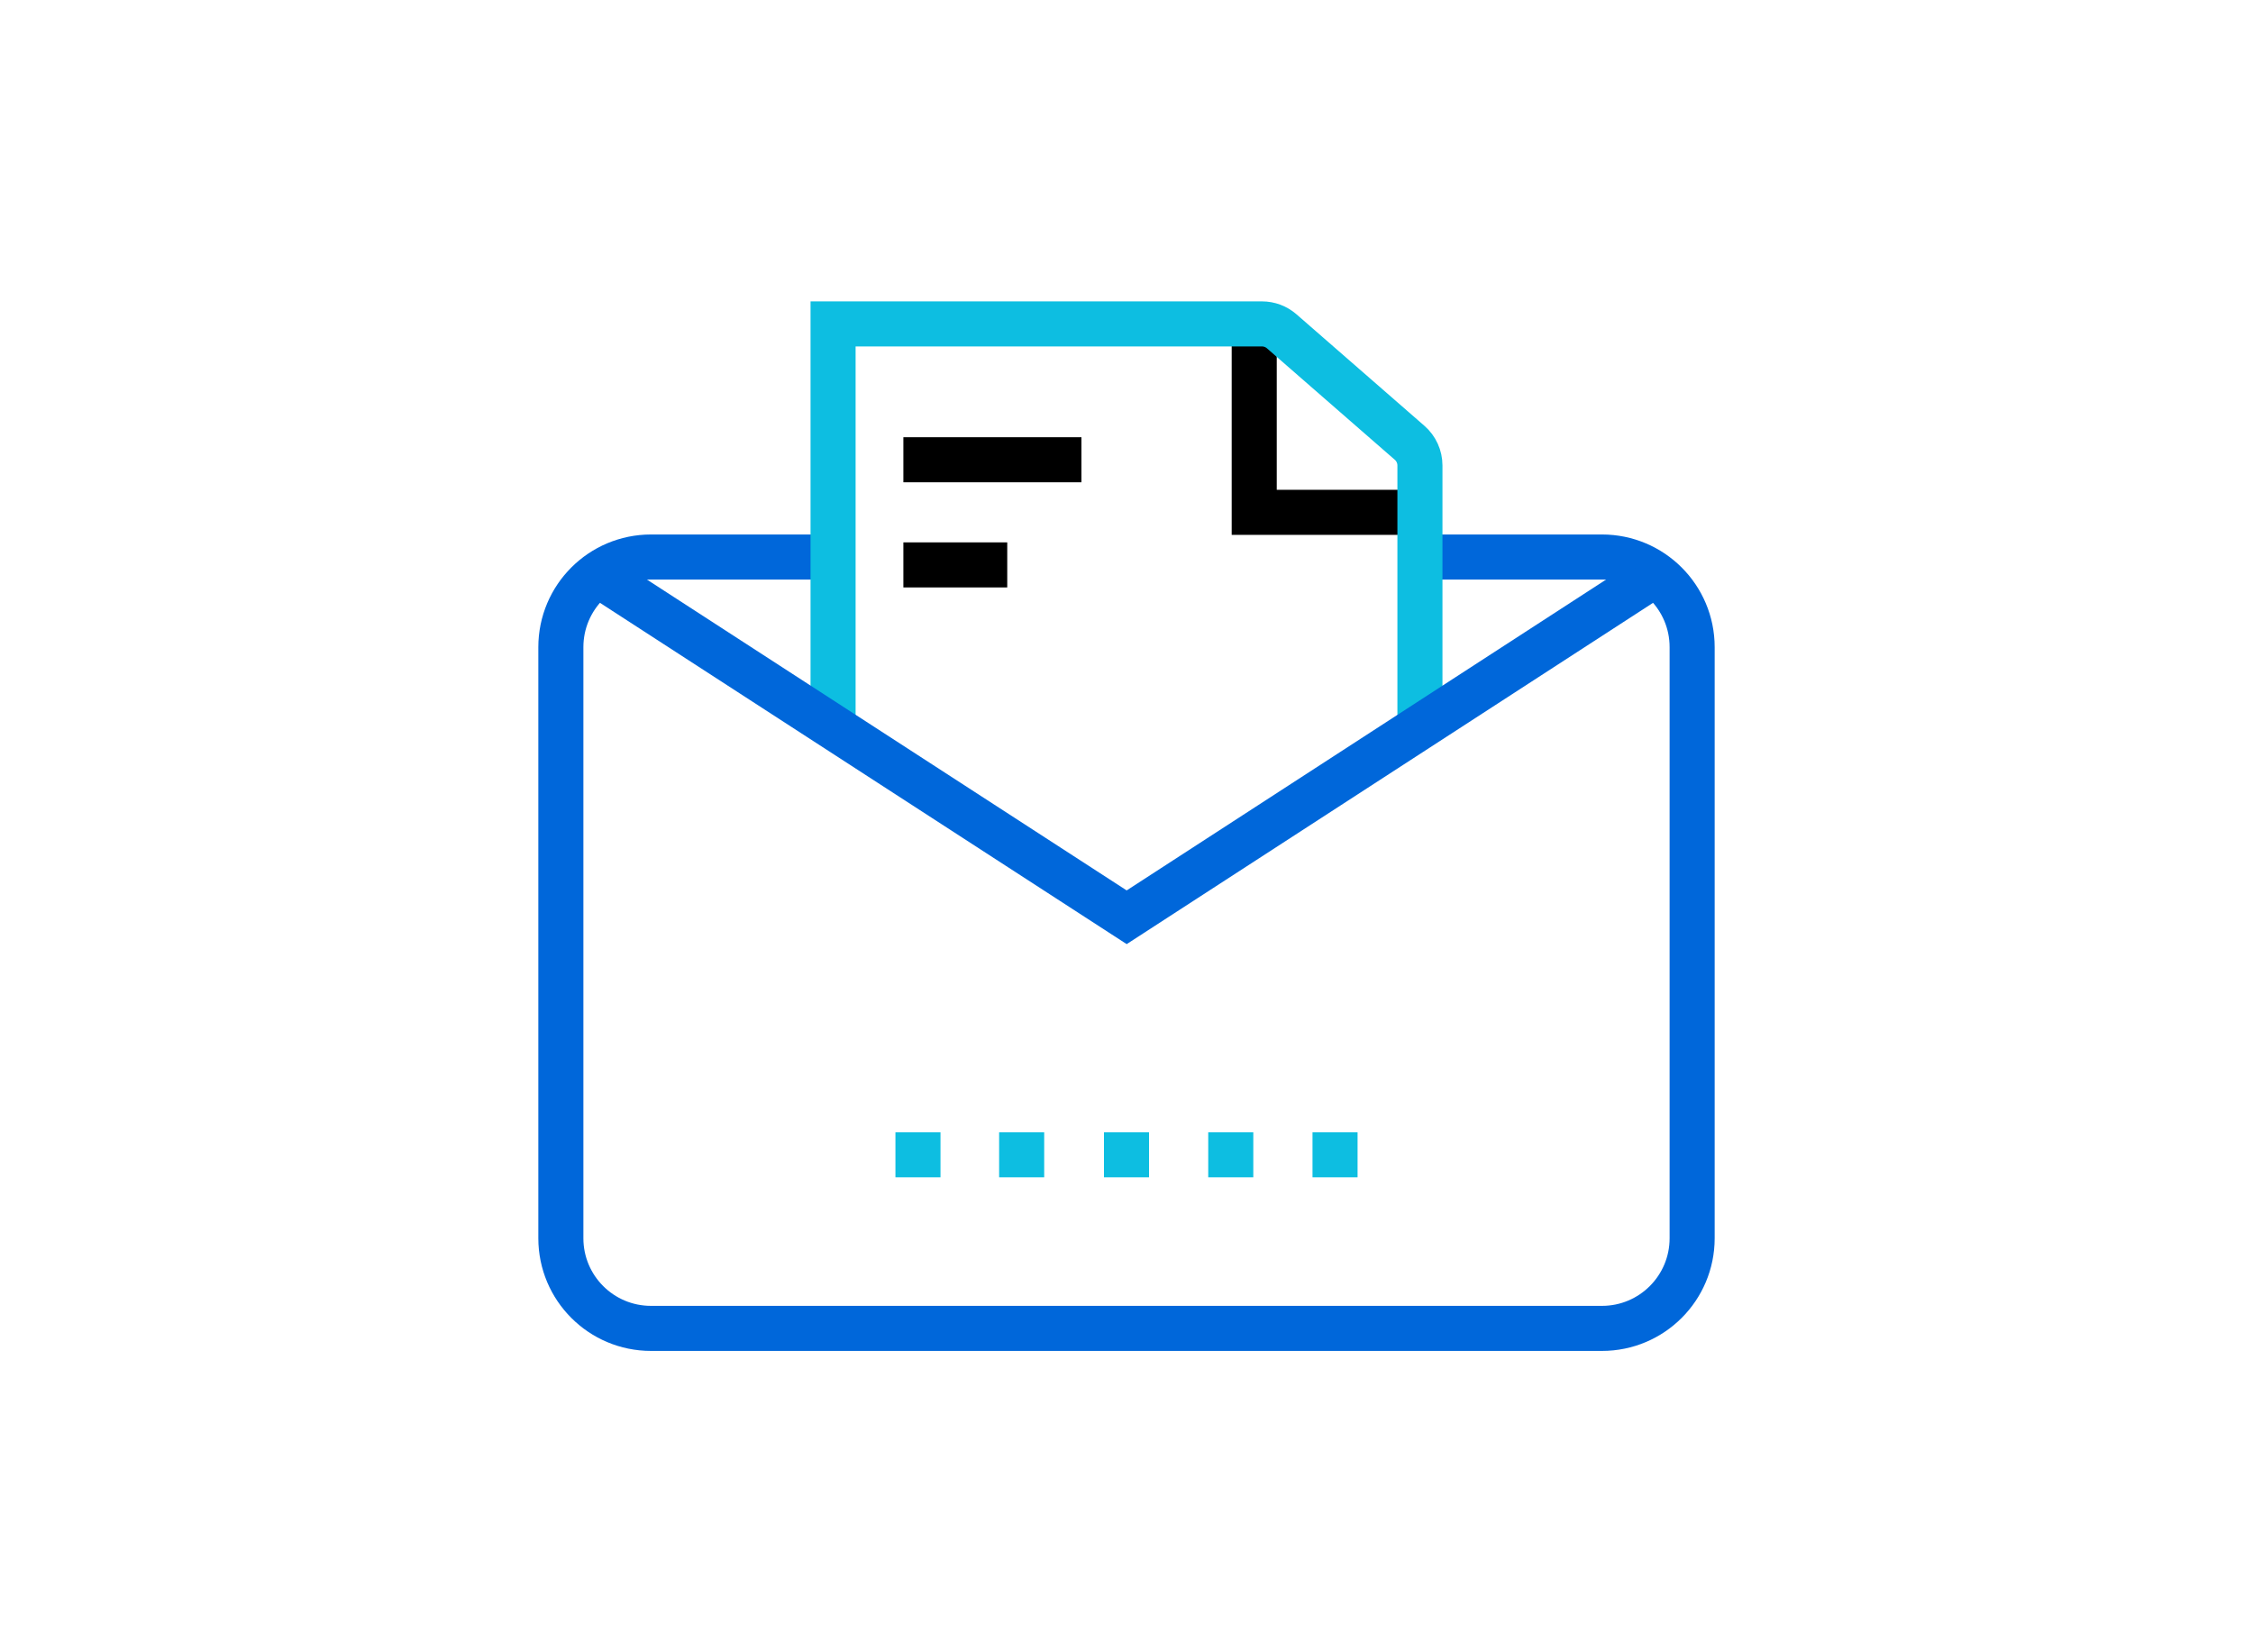
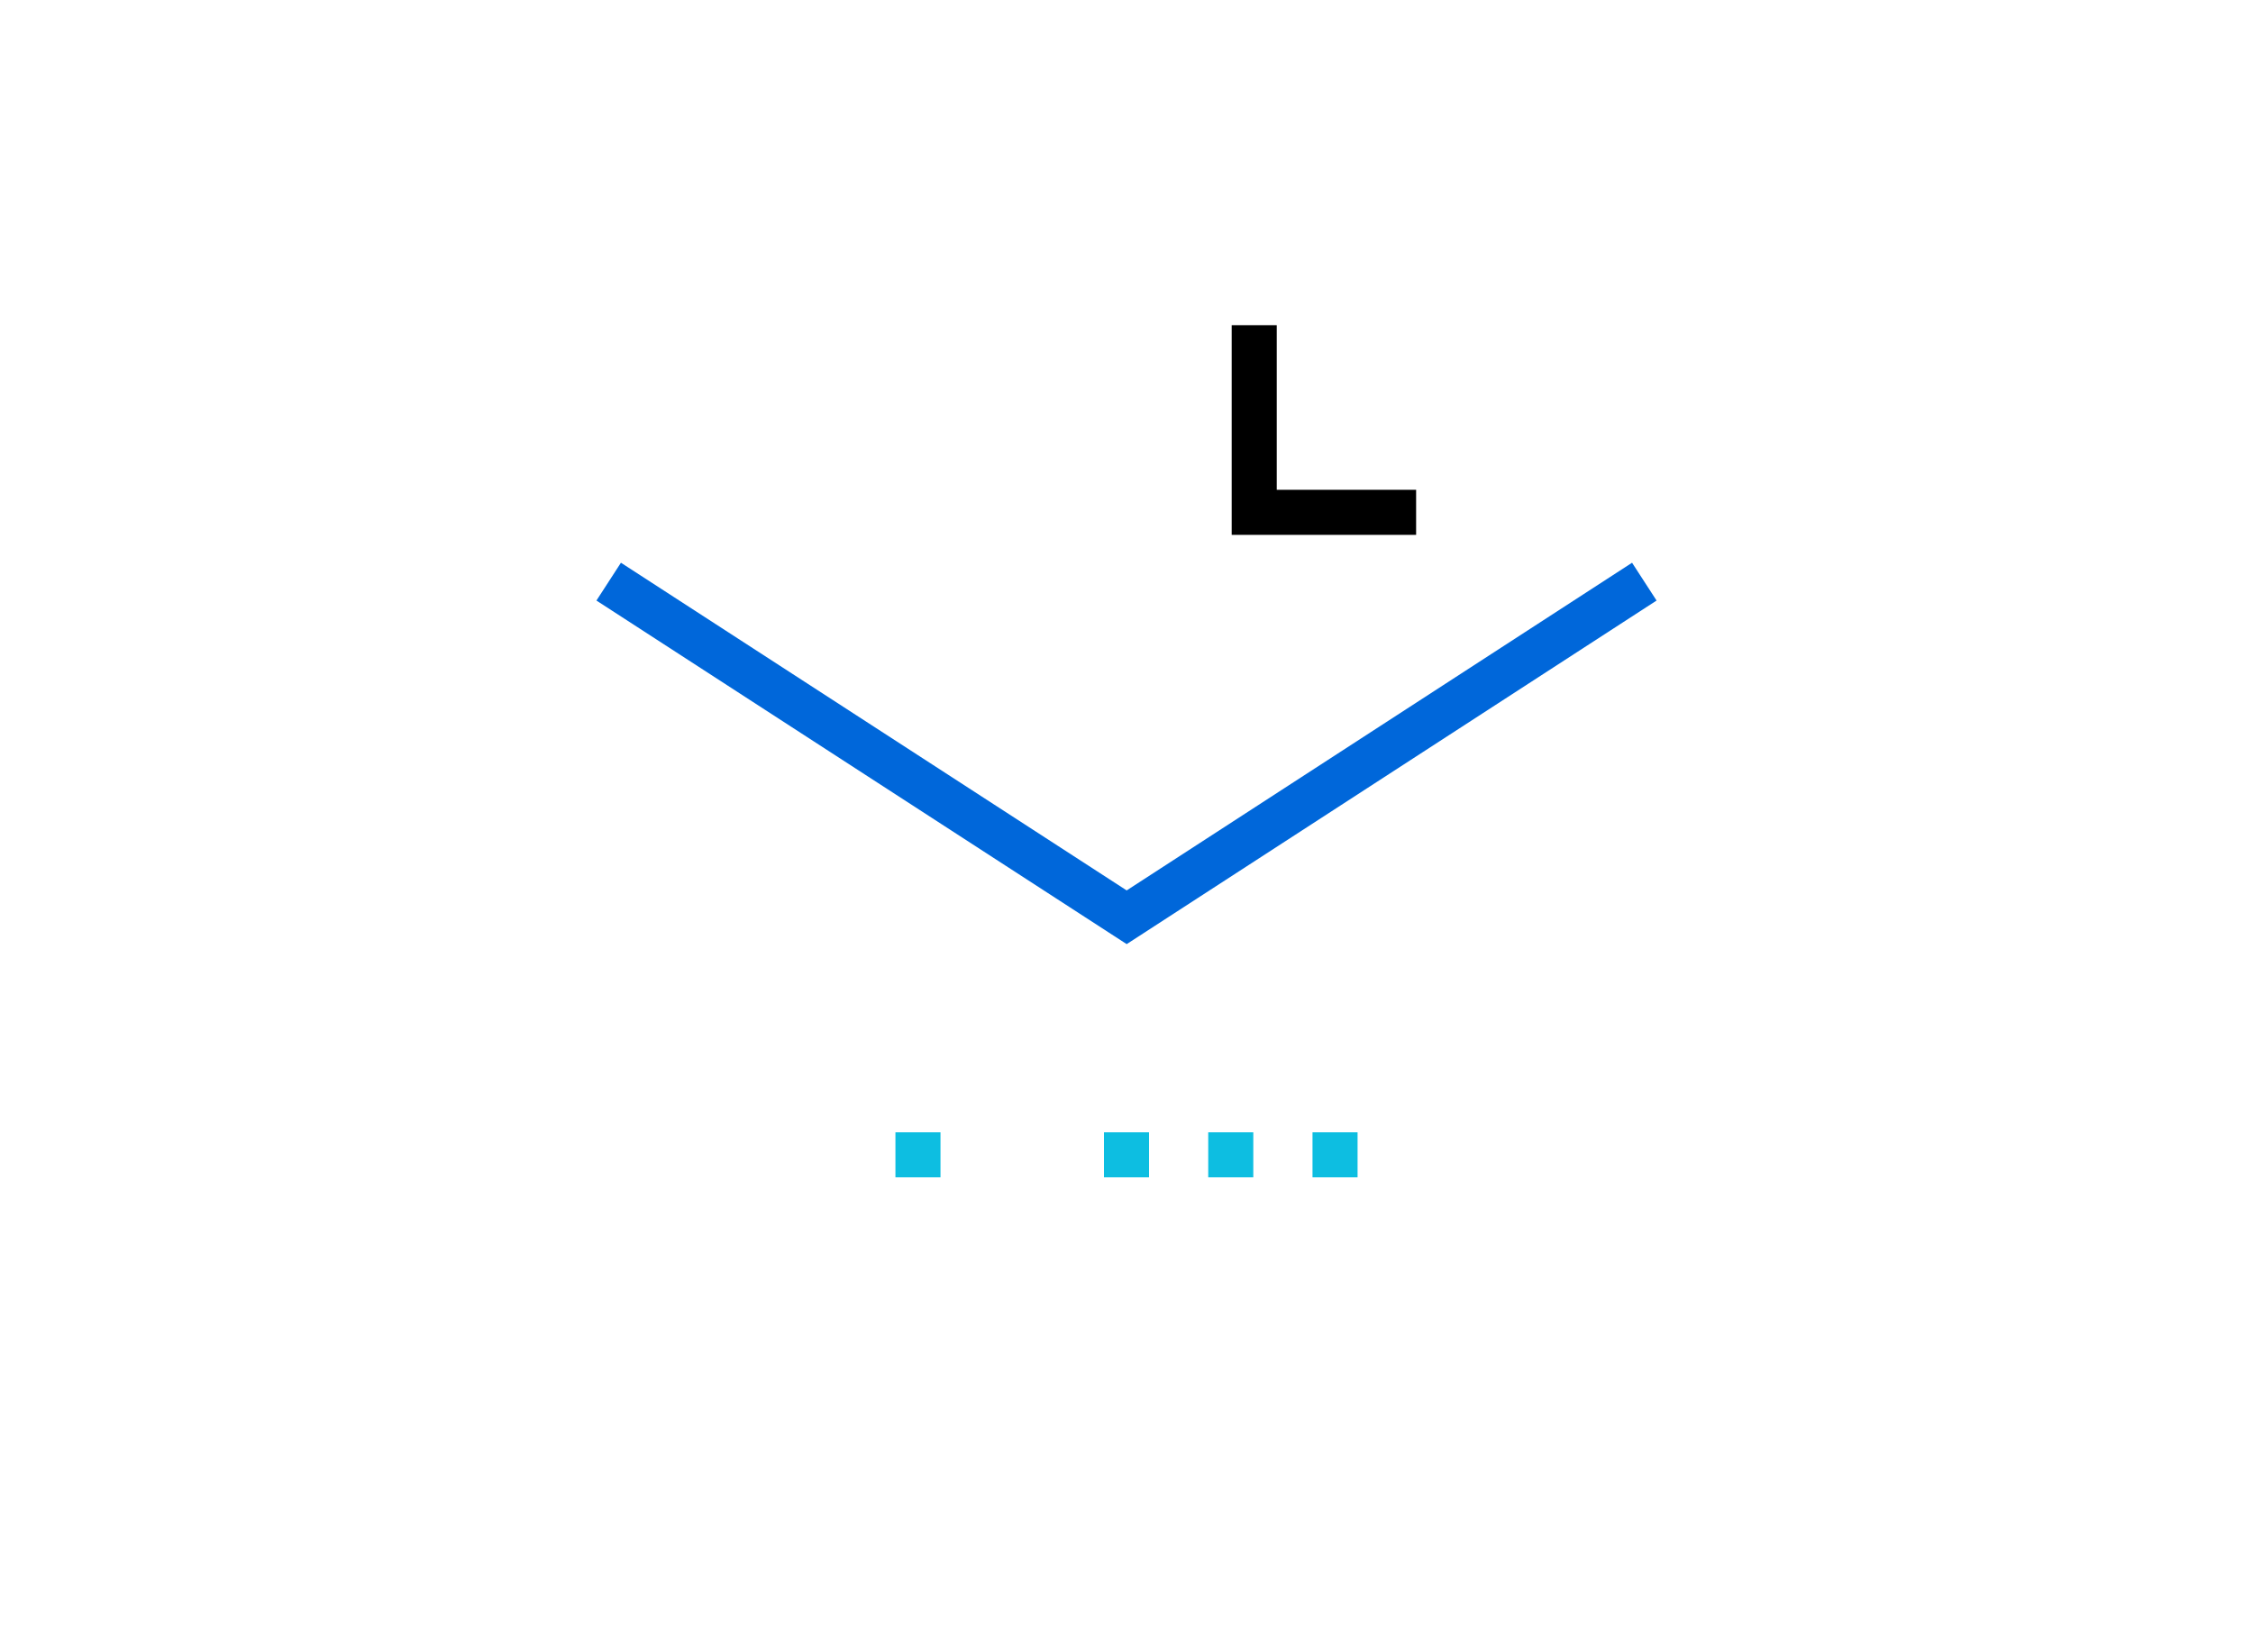
<svg xmlns="http://www.w3.org/2000/svg" width="150" height="110" viewBox="0 0 150 110" fill="none">
  <path d="M83.503 21.652V34.108L94.282 34.108" stroke="black" stroke-width="3" />
-   <path d="M56.17 37.083H43.341C40.027 37.083 37.341 39.769 37.341 43.083V82.436C37.341 85.75 40.027 88.436 43.341 88.436H106.659C109.973 88.436 112.659 85.75 112.659 82.436V43.083C112.659 39.769 109.973 37.083 106.659 37.083H93.829" stroke="#0067DA" stroke-width="3" />
-   <path d="M94.536 48.446V38.591V30.987C94.536 30.409 94.286 29.859 93.85 29.48L85.333 22.056C84.969 21.739 84.502 21.564 84.019 21.564H75H55.464V48.446" stroke="#0DBEE1" stroke-width="3" />
  <path d="M40.525 38.722L75.012 61.066L109.475 38.722" stroke="#0067DA" stroke-width="3" />
-   <path d="M60.145 30.608H72" stroke="black" stroke-width="3" />
-   <path d="M60.145 37.608H67.06" stroke="black" stroke-width="3" />
  <path d="M59.616 76.878H62.616" stroke="#0DBEE1" stroke-width="3" />
-   <path d="M66.52 76.878H69.52" stroke="#0DBEE1" stroke-width="3" />
  <path d="M73.5 76.878H76.5" stroke="#0DBEE1" stroke-width="3" />
  <path d="M80.442 76.878H83.442" stroke="#0DBEE1" stroke-width="3" />
  <path d="M87.384 76.878H90.384" stroke="#0DBEE1" stroke-width="3" />
</svg>